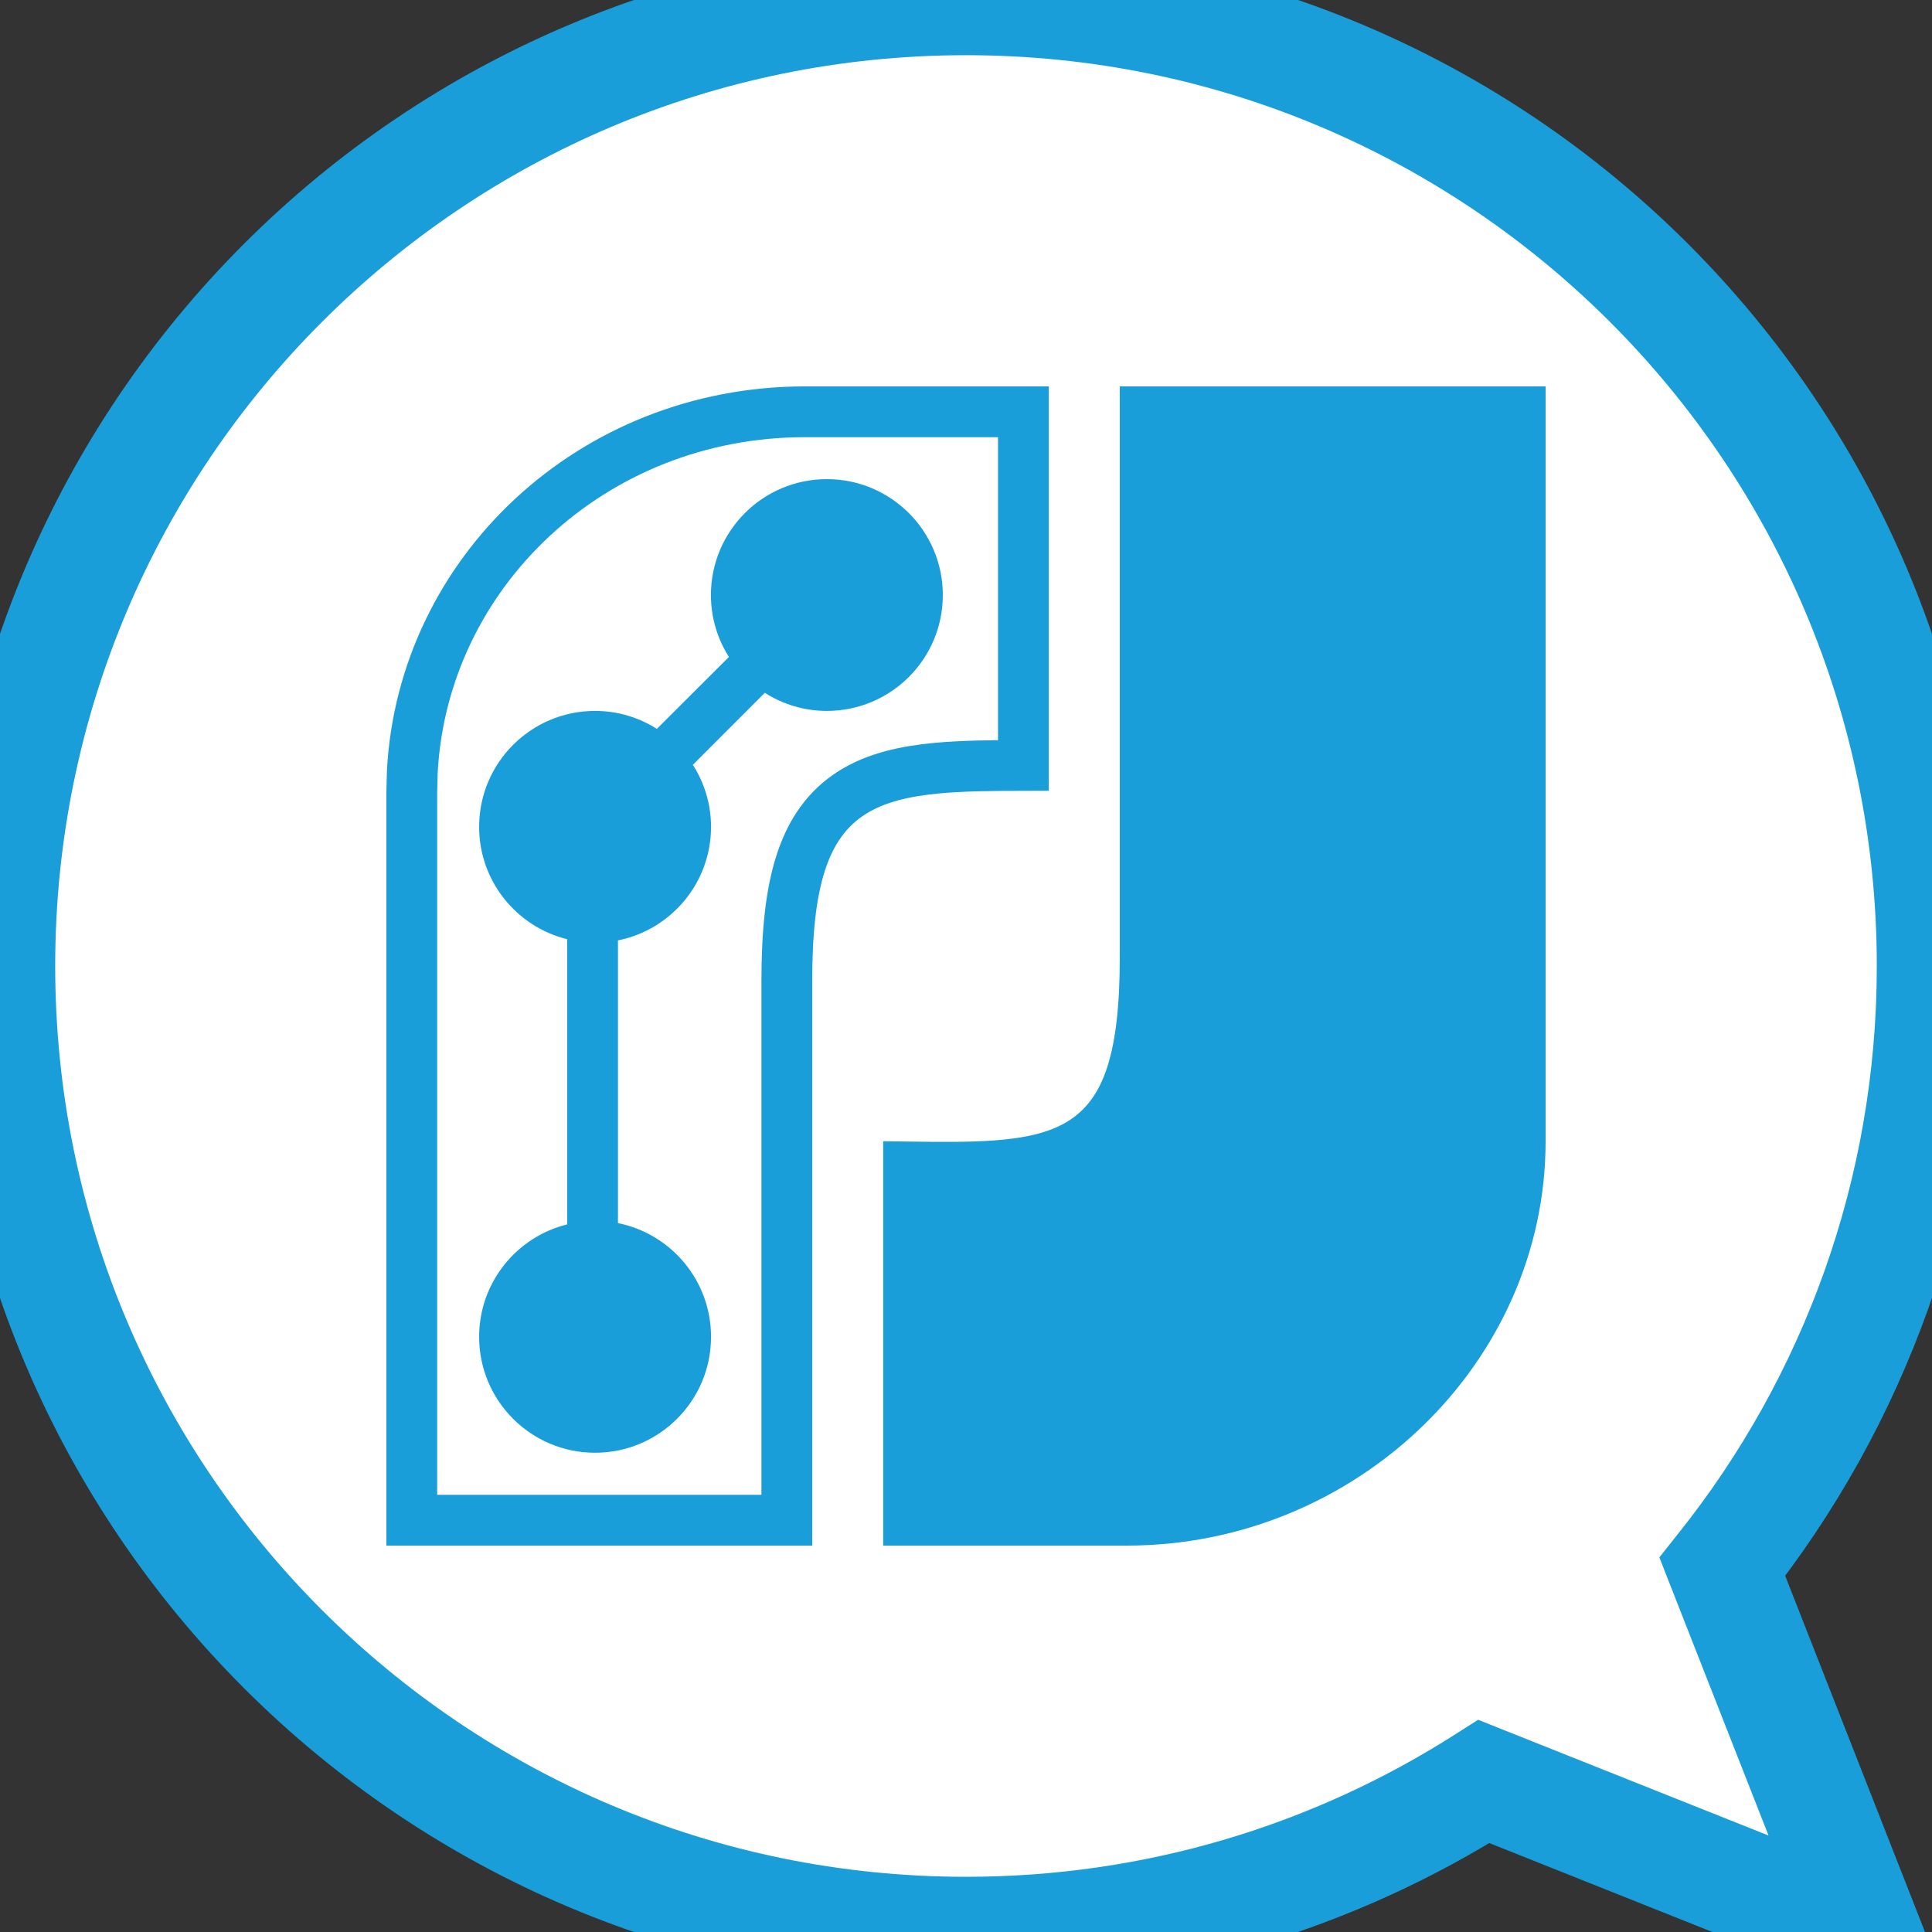
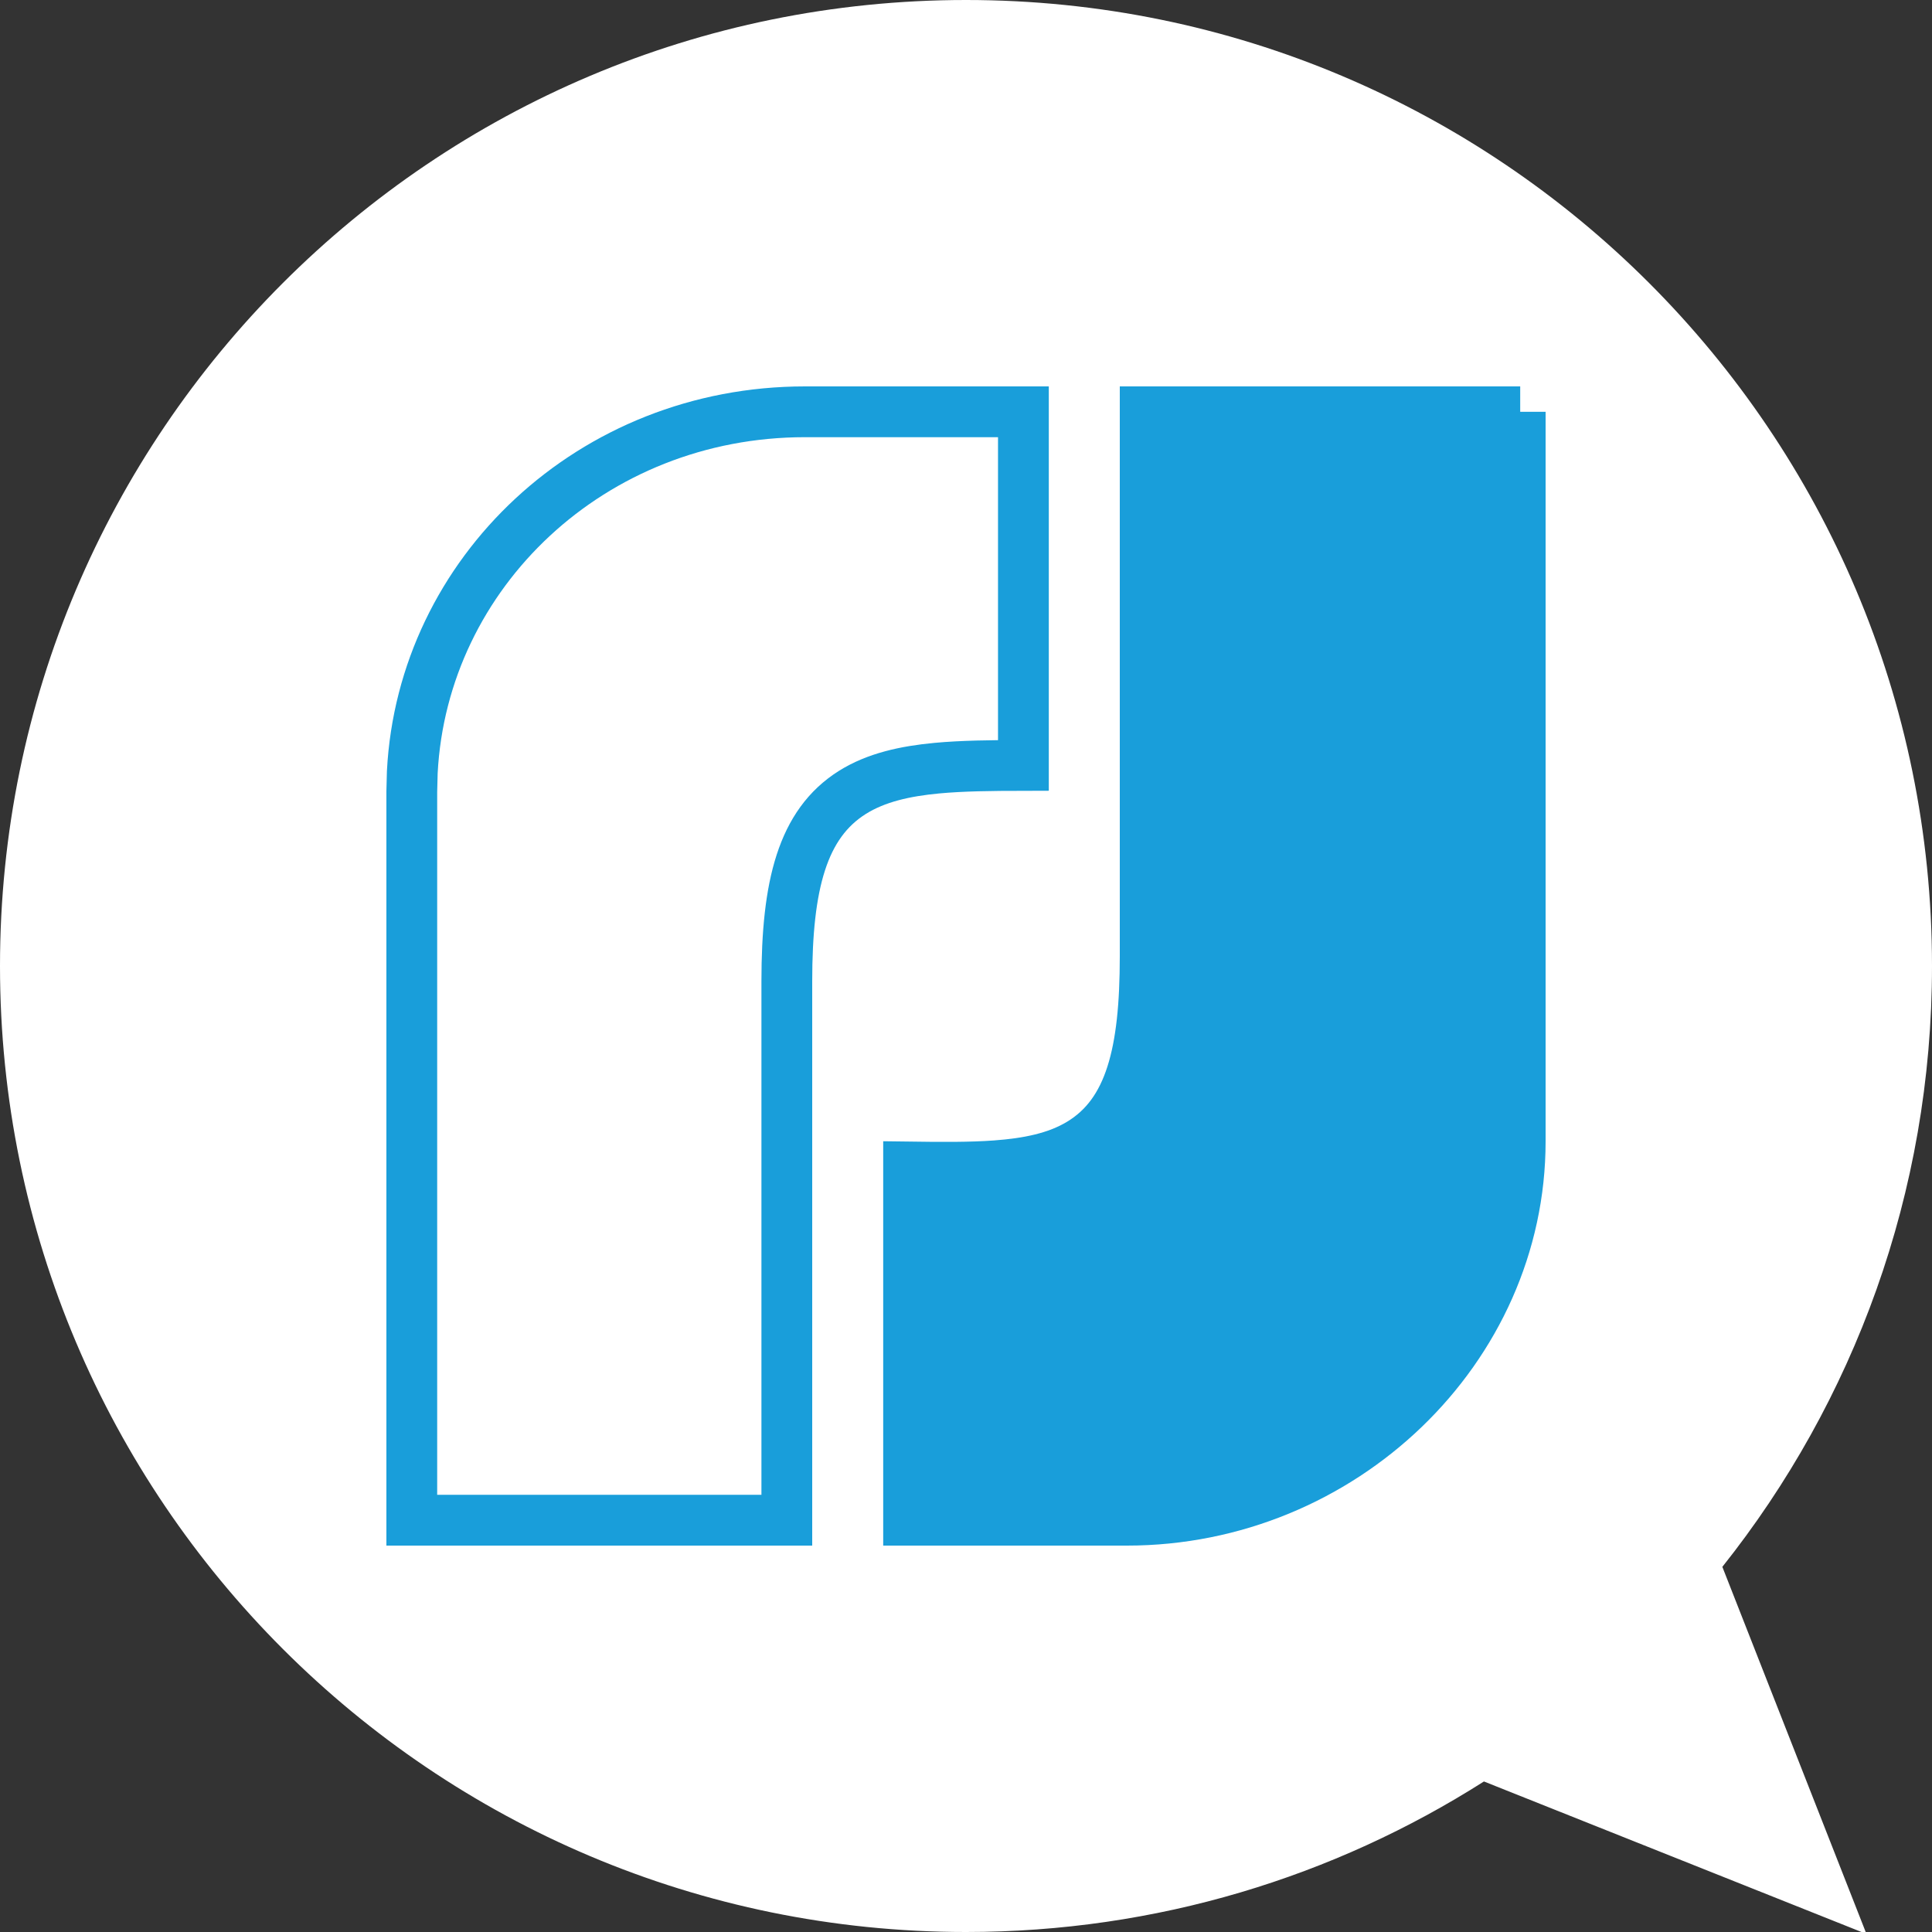
<svg xmlns="http://www.w3.org/2000/svg" version="1.1" width="35" height="35">
  <rect width="100%" height="100%" fill="#333333" stroke="none" />
  <svg width="35" height="35" viewBox="0 0 35 35" fill="none">
    <g clip-path="url(#clip0_7713_3528)">
      <mask id="SvgjsMask1003" fill="white">
-         <path d="M17.5 0C27.165 0 35 7.835 35 17.5C35 21.615 33.579 25.397 31.202 28.385L33.813 35.036L26.883 32.273C24.171 33.999 20.953 35 17.5 35C7.835 35 0 27.165 0 17.5C0 7.835 7.835 0 17.5 0Z" />
-       </mask>
+         </mask>
      <path d="M17.5 0C27.165 0 35 7.835 35 17.5C35 21.615 33.579 25.397 31.202 28.385L33.813 35.036L26.883 32.273C24.171 33.999 20.953 35 17.5 35C7.835 35 0 27.165 0 17.5C0 7.835 7.835 0 17.5 0Z" fill="white" />
-       <path d="M31.202 28.385L30.419 27.762L30.061 28.213L30.271 28.75L31.202 28.385ZM33.813 35.036L33.443 35.965L35.588 36.82L34.744 34.671L33.813 35.036ZM26.883 32.273L27.253 31.345L26.778 31.155L26.346 31.43L26.883 32.273ZM17.5 0V1C26.613 1 34 8.387 34 17.5H35H36C36 7.283 27.717 -1 17.5 -1V0ZM35 17.5H34C34 21.38 32.661 24.945 30.419 27.762L31.202 28.385L31.985 29.007C34.497 25.849 36 21.849 36 17.5H35ZM31.202 28.385L30.271 28.75L32.883 35.402L33.813 35.036L34.744 34.671L32.133 28.019L31.202 28.385ZM33.813 35.036L34.184 34.107L27.253 31.345L26.883 32.273L26.512 33.202L33.443 35.965L33.813 35.036ZM26.883 32.273L26.346 31.43C23.79 33.057 20.757 34 17.5 34V35V36C21.148 36 24.552 34.942 27.42 33.117L26.883 32.273ZM17.5 35V34C8.387 34 1 26.613 1 17.5H0H-1C-1 27.717 7.283 36 17.5 36V35ZM0 17.5H1C1 8.387 8.387 1 17.5 1V0V-1C7.283 -1 -1 7.283 -1 17.5H0Z" fill="#199EDA" mask="url(#path-1-inside-1_7713_3528)" />
      <path d="M14.583 7.46H18.54V13.866C17.955 13.867 17.428 13.873 16.971 13.916C16.397 13.97 15.873 14.085 15.442 14.355C14.534 14.926 14.254 16.035 14.254 17.778V27.54H7.46V14.341L7.469 13.988C7.657 10.374 10.726 7.46 14.583 7.46Z" fill="white" stroke="#199EDA" stroke-width="0.92" />
-       <path d="M14.979 8.68C16.14 8.68 17.08 9.62 17.08 10.78C17.08 11.939 16.14 12.879 14.979 12.879C14.566 12.879 14.181 12.758 13.855 12.551L12.552 13.855C12.759 14.18 12.881 14.565 12.881 14.979C12.881 15.996 12.156 16.844 11.195 17.036V22.158C12.157 22.351 12.881 23.2 12.881 24.218C12.881 25.378 11.94 26.318 10.78 26.318C9.62 26.318 8.68 25.378 8.68 24.218C8.68 23.233 9.359 22.407 10.275 22.181V17.015C9.359 16.789 8.68 15.964 8.68 14.979C8.68 13.819 9.62 12.879 10.78 12.879C11.193 12.879 11.576 12.999 11.9 13.204L13.205 11.901C12.999 11.576 12.879 11.192 12.879 10.78C12.879 9.62 13.819 8.68 14.979 8.68Z" fill="#199EDA" />
-       <path d="M27.54 7.46V20.676C27.54 24.438 24.307 27.54 20.416 27.54H16.46V21.141C17.052 21.149 17.582 21.153 18.04 21.119C18.614 21.077 19.138 20.976 19.569 20.715C20.482 20.163 20.746 19.057 20.746 17.325V7.46H27.54Z" fill="#199EDA" stroke="#199EDA" stroke-width="0.92" />
+       <path d="M27.54 7.46V20.676C27.54 24.438 24.307 27.54 20.416 27.54H16.46V21.141C17.052 21.149 17.582 21.153 18.04 21.119C18.614 21.077 19.138 20.976 19.569 20.715C20.482 20.163 20.746 19.057 20.746 17.325V7.46H27.54" fill="#199EDA" stroke="#199EDA" stroke-width="0.92" />
    </g>
    <defs>
      <clipPath id="SvgjsClipPath1002">
-         <rect width="35" height="35" fill="white" />
-       </clipPath>
+         </clipPath>
    </defs>
  </svg>
  <style>@media (prefers-color-scheme: light) { :root { filter: none; } }
@media (prefers-color-scheme: dark) { :root { filter: none; } }
</style>
</svg>